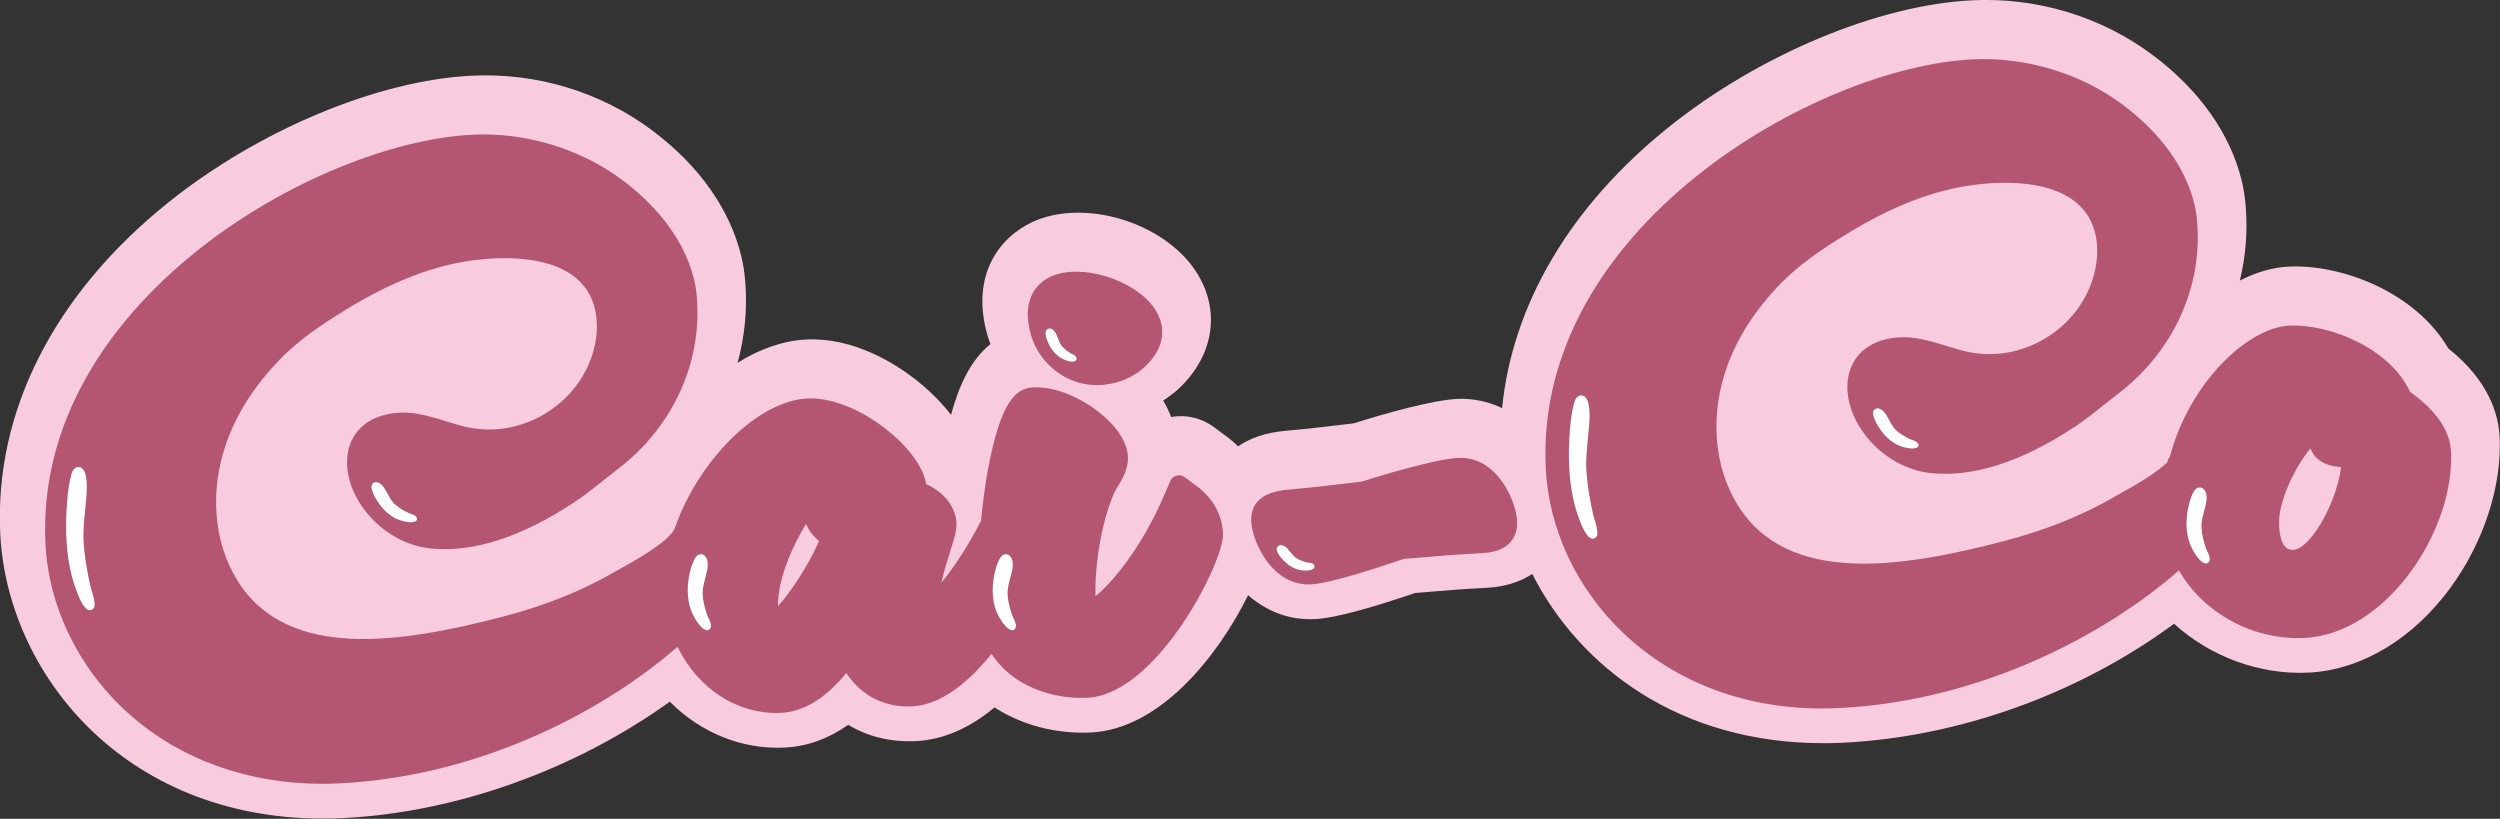
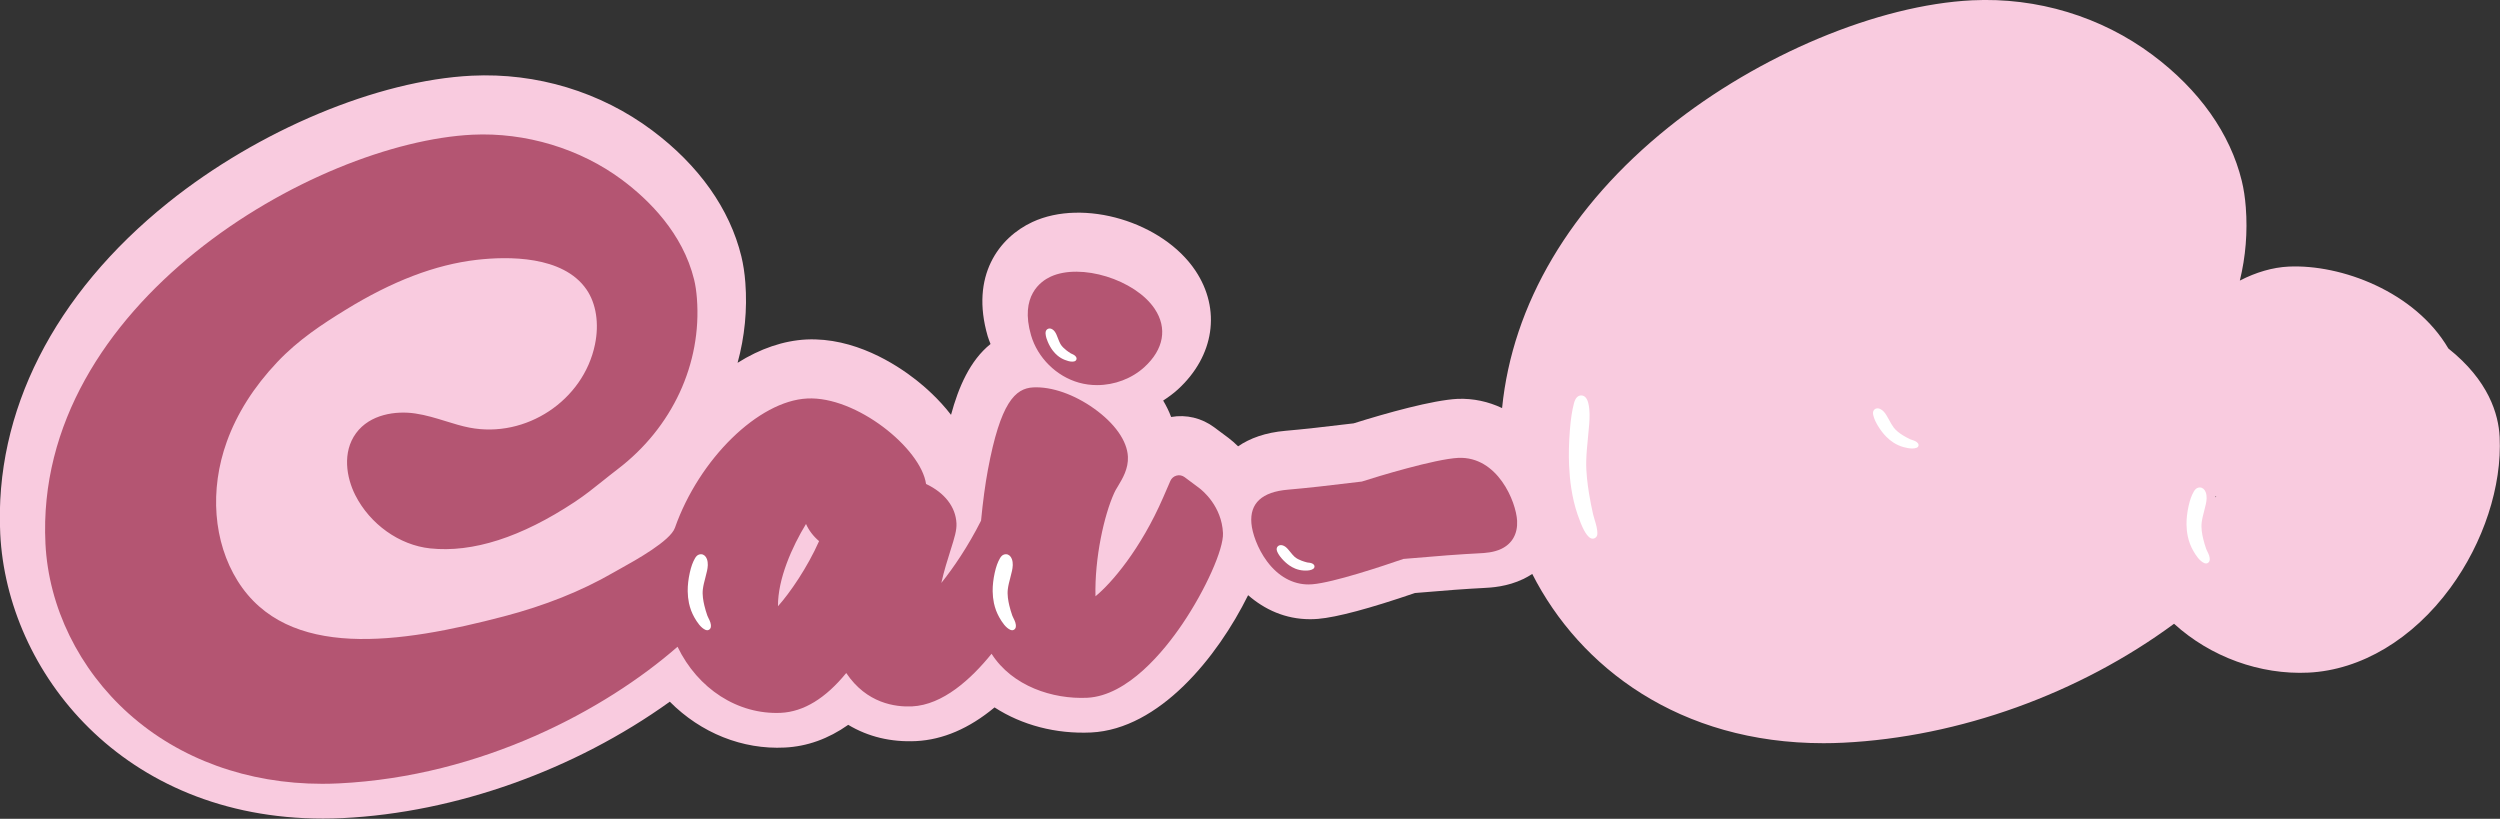
<svg xmlns="http://www.w3.org/2000/svg" clip-rule="evenodd" fill-rule="evenodd" stroke-linejoin="round" stroke-miterlimit="2" viewBox="0 0 2064 676">
  <rect x="0" y="0" width="2064" height="676" fill="#333333" stroke="none" />
  <g fill-rule="nonzero">
    <path d="m0 35.415c-.042-.029-.082-.058-.125-.087.052-.051.103-.102.154-.151-.009.078-.018.158-.029.238m-297.289 15.008c-.039-.029-.079-.058-.119-.085.052-.049.103-.1.154-.149-.013.078-.024.154-.035.234m343.333-44.483c-6.586-11.243-21.22-16.722-31.664-16.223-3.137.155-6.41 1.101-9.649 2.769 1.156-4.747 1.554-9.609 1.18-14.509-.143-1.899-.41-3.656-.792-5.225-2.3-9.411-8.419-18.048-17.694-24.978-10.178-7.601-22.858-11.439-35.73-10.818-18.638.917-42.241 10.784-60.133 25.136-19.509 15.652-30.957 35.121-33.003 55.657-2.716-1.288-5.689-1.941-8.799-1.828-4.932.245-14.108 2.81-20.61 4.853-5.895.72-10.305 1.2-13.465 1.472-4.049.345-7.115 1.495-9.428 3.077-.633-.614-1.271-1.186-1.902-1.657l-2.823-2.103c-2.477-1.848-5.543-2.585-8.544-2.051-.415-1.125-.96-2.205-1.576-3.254 1.014-.667 2.006-1.375 2.913-2.205 7.232-6.626 8.597-15.865 3.476-23.537-6.457-9.667-22.152-14.352-32.302-9.631-6.571 3.058-12.348 10.604-8.857 22.613.155.533.372 1.039.564 1.556-4.061 3.241-6.358 8.579-7.826 14.033-2.421-3.15-5.219-5.577-6.947-6.935-4.058-3.182-12.245-8.421-21.68-7.997-4.538.225-9.182 1.805-13.663 4.624 1.414-5.17 1.945-10.56 1.54-15.865-.144-1.899-.411-3.656-.792-5.224-2.3-9.412-8.42-18.049-17.695-24.979-10.202-7.619-22.87-11.446-35.729-10.818-18.639.917-42.241 10.784-60.134 25.136-22.645 18.169-34.463 41.477-33.278 65.631 1.347 27.351 24.22 56.42 63.959 56.42 1.294 0 2.603-.031 3.93-.096 22.343-1.101 45.852-9.484 64.769-23.062 6.165 6.205 14.407 9.519 22.801 9.083 4.406-.216 8.622-1.728 12.549-4.499 3.966 2.377 8.485 3.457 13.437 3.221 5.312-.262 10.539-2.505 15.555-6.674 5.433 3.524 12.183 5.289 19.134 4.969 13.504-.666 25.015-14.894 31.104-27.203 3.257 2.839 7.382 4.759 12.272 4.759h.004c.522 0 1.056-.022 1.599-.067 3.705-.316 10.157-2.039 19.18-5.123 5.931-.512 10.366-.837 13.554-.993 1.521-.075 4.687-.231 7.929-1.787.621-.297 1.2-.639 1.758-1.001 9.428 18.554 29.197 33.536 57.706 33.536 1.295 0 2.603-.031 3.929-.097 22.937-1.127 46.725-9.699 65.523-23.567 7.215 6.573 17.058 10.148 26.638 9.681 10.406-.51 20.647-6.626 28.097-16.778 6.597-8.993 10.252-20.18 9.773-29.923-.222-4.503-2.173-11.174-10.158-17.519" fill="#f9cbdf" transform="matrix(4.167 0 0 4.167 1829.5 262.955)" />
    <path d="m0 32.95c-2.309 5.214-5.784 10.27-8.144 12.902-.047-5.437 2.828-11.835 5.555-16.302.561 1.269 1.445 2.434 2.589 3.4m75.24-10.575c0-.002-.002-.002-.002-.002l-2.823-2.102c-.456-.339-1.046-.463-1.59-.305-.549.145-1.001.534-1.226 1.055l-1.401 3.228c-4.497 10.364-10.29 17.068-13.436 19.63-.18-7.614 1.71-16.074 3.707-20.462.151-.381.398-.769.744-1.343.933-1.554 2.092-3.486 1.974-5.869-.155-3.128-2.605-6.601-6.725-9.533-3.926-2.794-8.367-4.359-12.018-4.181-3.601.178-6.508 3.017-8.99 16.301-.541 2.902-.987 6.21-1.363 10.106-2.601 5.158-5.486 9.357-7.872 12.341.521-2.351 1.251-4.658 1.819-6.457.807-2.562 1.251-3.971 1.182-5.365-.161-3.257-2.338-6.047-6.025-7.792-1.024-7.085-13.844-17.433-23.55-16.932-9.647.476-21.405 11.975-26.212 25.634-.91 2.583-7.785 6.403-10.72 8.033l-1.551.871c-6.243 3.608-13.503 6.507-21.58 8.622-20.559 5.392-42.918 8.772-52.794-7.037-4.796-7.684-5.591-17.998-2.127-27.589 2.004-5.553 5.355-10.841 9.965-15.721 4.22-4.471 8.988-7.565 13.508-10.35 9.308-5.733 17.827-8.984 26.044-9.937 6.118-.699 17.07-.884 21.732 5.865 1.926 2.789 2.542 6.768 1.685 10.914-2.289 11.105-13.694 18.641-24.884 16.463-1.543-.302-3.052-.768-4.647-1.262-1.943-.601-3.953-1.224-6.066-1.536-3.865-.577-8.986.149-11.738 3.901-2.776 3.787-1.899 8.823-.153 12.273 2.918 5.764 8.736 9.906 14.825 10.556 8.42.895 18.054-2.193 28.642-9.195 2.026-1.34 3.734-2.708 5.544-4.157.941-.754 1.915-1.534 2.988-2.353 10.813-8.247 16.677-20.892 15.689-33.823-.109-1.412-.294-2.663-.552-3.716-2.251-9.208-8.979-15.816-14.227-19.737-8.333-6.227-19.169-9.495-29.711-8.983-31.149 1.532-86.922 33.46-84.584 81.029.619 12.579 6.641 24.862 16.522 33.696 10.077 9.012 23.573 13.879 38.3 13.879 1.102 0 2.213-.027 3.326-.082 28.297-1.39 52.788-14.577 67.088-27.073 4.009 8.338 11.964 13.49 20.484 13.096 4.502-.221 8.846-2.873 12.94-7.893 4.043 6.044 9.76 6.766 13.044 6.615 6.099-.299 11.687-5.404 15.747-10.424 4.11 6.44 12.141 9.03 18.94 8.718 8.058-.396 15.26-9.3 18.836-14.574 4.61-6.795 8.232-14.903 8.075-18.071-.261-5.328-4.03-8.407-4.783-8.97" fill="#b45572" transform="matrix(4.167 0 0 4.167 676.231 309.448)" />
    <path d="m0-24.742c-4.62.229-16.046 3.703-19.111 4.693-6.435.791-11.221 1.316-14.628 1.606-5.149.438-7.587 2.684-7.248 6.67.16 1.896 1.18 4.96 3.096 7.538 2.209 2.97 5.103 4.571 8.218 4.571.26 0 .519-.011.781-.034 4.184-.356 13.831-3.571 18.025-5.022 6.613-.579 11.537-.944 15.042-1.116 1.053-.053 2.816-.138 4.37-.884 2.133-1.022 3.239-2.985 3.114-5.527-.191-3.834-3.882-12.831-11.659-12.495" fill="#b45572" transform="matrix(4.167 0 0 4.167 1203.95 481.118)" />
    <path d="m0-5.96c-3.881-5.811-14.69-9.148-20.647-6.367-1.913.892-6.118 3.804-3.854 11.594 1.295 4.455 5.018 8.144 9.488 9.396 1.167.327 2.376.485 3.589.485 3.429 0 6.873-1.269 9.4-3.586 3.832-3.511 4.569-7.71 2.024-11.522" fill="#b45572" transform="matrix(4.167 0 0 4.167 953.323 279.828)" />
-     <path d="m0 56.477c-.22-4.457 2.906-11.168 6.223-15.233.53 1.507 2.004 3.447 6.056 3.732-.303 2.758-1.474 6.398-3.155 9.658-2.343 4.544-4.805 6.647-6.205 6.716-.799.029-2.674.128-2.919-4.873m25.935-26.422c-3.716-8.267-15.442-13.497-23.953-13.11-8.085.397-19.677 11.133-23.625 25.985-.269.298-.432.674-.471 1.071-2.38 2.31-6.668 4.706-9.298 6.175l-1.432.808c-6.242 3.605-13.502 6.506-21.578 8.623-20.571 5.388-42.926 8.765-52.796-7.039-4.797-7.682-5.592-17.996-2.13-27.588 2.006-5.552 5.357-10.842 9.963-15.722 4.225-4.471 8.992-7.565 13.512-10.35 9.31-5.733 17.828-8.984 26.042-9.935 6.109-.71 17.071-.892 21.733 5.863 1.928 2.791 2.541 6.77 1.686 10.915-2.291 11.105-13.684 18.642-24.884 16.462-1.543-.301-3.051-.768-4.647-1.262-1.943-.601-3.952-1.223-6.065-1.536-3.867-.579-8.987.151-11.739 3.902-2.776 3.787-1.899 8.823-.152 12.272 2.917 5.764 8.735 9.907 14.824 10.556 8.417.903 18.055-2.193 28.642-9.195 2.026-1.339 3.734-2.708 5.544-4.157.941-.753 1.916-1.534 2.989-2.353 10.812-8.249 16.676-20.893 15.688-33.823-.109-1.412-.294-2.663-.552-3.716-2.251-9.209-8.98-15.817-14.229-19.737-8.329-6.225-19.147-9.48-29.711-8.983-31.149 1.533-86.92 33.46-84.582 81.03 1.175 23.872 21.849 47.582 54.719 47.578 1.125 0 2.273-.027 3.427-.084 28.397-1.397 53.201-14.871 67.296-27.278 4.84 8.474 14.728 13.881 24.867 13.392 16.29-.802 29.809-21.338 29.041-36.962-.203-4.121-3.009-8.192-8.129-11.802" fill="#b45572" transform="matrix(4.167 0 0 4.167 1881.6 198.242)" />
    <g fill="#fff">
-       <path d="m0 18.783c-.298-1.336-.572-2.69-.795-4.07-.294-1.825-.626-4.221-.563-6.583.04-1.521.193-3.046.34-4.522.09-.904.181-1.806.248-2.718.095-1.261.149-2.732-.167-4.077-.232-.995-.681-1.531-1.336-1.59-.712-.039-1.227.461-1.516 1.543-.385 1.452-.637 3.115-.817 5.39-.194 2.45-.245 4.796-.15 6.971.067 1.541.208 3.035.423 4.442.285 1.881.704 3.635 1.245 5.212.913 2.669 1.647 4.058 2.454 4.642.162.116.353.176.545.176.136 0 .274-.031.401-.09.307-.148.51-.451.527-.79.049-.951-.265-1.983-.545-2.89-.114-.372-.223-.728-.294-1.046" transform="matrix(4.167 0 0 4.167 74.58 405.469)" />
      <path d="m0 18.786c-.298-1.336-.572-2.689-.795-4.068-.294-1.825-.626-4.221-.563-6.585.04-1.512.191-3.03.338-4.497.091-.913.183-1.824.25-2.743.095-1.261.149-2.732-.167-4.077-.232-.997-.681-1.531-1.336-1.59-.702-.042-1.231.459-1.516 1.544-.385 1.451-.637 3.112-.817 5.389-.194 2.45-.245 4.798-.15 6.973.067 1.543.21 3.037.423 4.44.285 1.883.704 3.636 1.245 5.212.911 2.669 1.645 4.056 2.454 4.642.162.116.353.176.545.176.136 0 .274-.031.401-.09.307-.148.51-.451.527-.79.051-.955-.267-1.988-.547-2.899-.112-.369-.221-.723-.292-1.037" transform="matrix(4.167 0 0 4.167 1315.26 346.364)" />
      <path d="m0 9.313c-.232-.67-.441-1.349-.601-2.041-.209-.902-.43-2.08-.292-3.202.091-.742.281-1.469.483-2.237.121-.466.243-.933.345-1.403.15-.708.265-1.543-.029-2.351-.207-.559-.621-.911-1.11-.942-.359-.022-.84.098-1.243.795-.447.768-.764 1.65-1.035 2.861-.287 1.284-.425 2.516-.414 3.666.009.817.095 1.613.252 2.371.217 1.007.572 1.953 1.059 2.813.543.952 1.289 2.097 2.251 2.497.091.038.189.058.285.058.123 0 .249-.033.359-.093.198-.111.336-.303.374-.526.109-.643-.207-1.273-.461-1.779-.087-.173-.172-.338-.223-.487" transform="matrix(4.167 0 0 4.167 584 469.503)" />
-       <path d="m0 4.626c-.14-.044-.274-.085-.379-.136-.485-.233-.961-.481-1.413-.766-.588-.365-1.327-.873-1.837-1.554-.336-.45-.606-.946-.893-1.473-.176-.319-.351-.639-.539-.947-.289-.472-.665-.991-1.26-1.264-.403-.189-.814-.15-1.097.093-.198.169-.405.492-.276 1.082.195.866.614 1.626.91 2.122.508.851 1.075 1.596 1.688 2.213v.002c.443.443.911.828 1.393 1.138.653.427 1.354.741 2.082.931.472.126 1.078.262 1.654.262.33 0 .65-.046.929-.164.154-.065.271-.194.318-.354.049-.159.022-.332-.071-.472-.28-.413-.795-.579-1.209-.713" transform="matrix(4.167 0 0 4.167 338.89 404.805)" />
      <path d="m0 4.624c-.14-.044-.274-.085-.379-.136-.483-.233-.959-.483-1.413-.764-.588-.369-1.327-.877-1.837-1.558-.336-.448-.606-.944-.891-1.469-.175-.321-.351-.641-.54-.949-.286-.47-.66-.99-1.259-1.264-.409-.187-.819-.147-1.097.093-.198.169-.405.492-.276 1.082.189.846.585 1.579.91 2.124.512.855 1.08 1.599 1.688 2.211v.002c.441.443.909.826 1.391 1.138.651.425 1.352.737 2.085.931.507.133 1.099.262 1.654.262.331 0 .648-.046.928-.164.154-.065.27-.194.318-.354.049-.159.021-.332-.071-.472-.28-.413-.795-.579-1.211-.713" transform="matrix(4.167 0 0 4.167 1578.55 343.921)" />
      <path d="m0 9.313c-.232-.672-.441-1.351-.603-2.041-.208-.9-.428-2.076-.29-3.202.091-.742.281-1.469.483-2.237.121-.466.243-.933.345-1.403.15-.71.265-1.543-.029-2.345-.204-.563-.618-.917-1.11-.948-.37-.022-.838.098-1.243.795-.449.772-.768 1.654-1.037 2.861-.285 1.287-.423 2.52-.412 3.666.009.826.095 1.623.252 2.371.216 1.007.572 1.953 1.059 2.812.539.953 1.283 2.096 2.249 2.498.091.038.189.058.285.058.124 0 .249-.033.36-.093.198-.111.335-.303.374-.526.109-.643-.207-1.273-.46-1.779-.087-.173-.172-.338-.223-.487" transform="matrix(4.167 0 0 4.167 835.776 469.503)" />
      <path d="m0 10.302c-.087-.174-.172-.338-.223-.488-.233-.674-.441-1.353-.603-2.043-.209-.898-.428-2.075-.29-3.202.09-.741.279-1.465.481-2.231.123-.469.245-.937.346-1.409.151-.71.265-1.543-.029-2.345-.203-.563-.617-.917-1.109-.948-.33-.031-.84.098-1.243.797-.449.771-.768 1.654-1.037 2.859-.285 1.285-.423 2.518-.414 3.665.009.821.094 1.62.254 2.371.214 1.008.57 1.954 1.057 2.812.541.954 1.283 2.099 2.253 2.5.09.037.187.057.283.057.123 0 .249-.033.359-.095.198-.109.336-.301.374-.525.109-.639-.207-1.268-.459-1.775" transform="matrix(4.167 0 0 4.167 1822.36 412.304)" />
      <path d="m0 3.553c-.087-.04-.171-.074-.234-.114-.318-.204-.628-.414-.921-.65-.372-.302-.835-.71-1.114-1.208-.189-.337-.331-.708-.481-1.1-.093-.245-.187-.488-.293-.729-.172-.385-.406-.814-.838-1.075-.327-.202-.687-.211-.964-.026-.156.104-.411.358-.367.884.051.658.28 1.251.448 1.64.285.666.625 1.254 1.006 1.752h.002c.274.359.581.679.908.953.437.366.924.657 1.445.86.437.171.967.347 1.463.347.163 0 .325-.02.476-.064.158-.047.288-.161.354-.312.067-.15.063-.323-.011-.472-.185-.372-.57-.546-.879-.686" transform="matrix(4.167 0 0 4.167 884.928 277.363)" />
      <path d="m0 1.944c-.096-.011-.187-.018-.261-.036-.365-.095-.725-.202-1.077-.336-.443-.169-1.009-.414-1.432-.803-.293-.27-.541-.582-.794-.895-.165-.205-.332-.41-.506-.606-.28-.312-.634-.648-1.133-.766-.359-.078-.71.011-.922.276-.14.176-.267.486-.076.953.194.467.481.904.933 1.423.474.539.978.995 1.497 1.353.371.254.759.466 1.16.628.529.214 1.082.339 1.642.372.141.007.292.013.446.013.519 0 1.077-.066 1.483-.343.136-.093.225-.242.242-.407.016-.165-.042-.329-.158-.445-.291-.296-.708-.343-1.044-.381" transform="matrix(4.167 0 0 4.167 1080.25 456.395)" />
    </g>
  </g>
</svg>